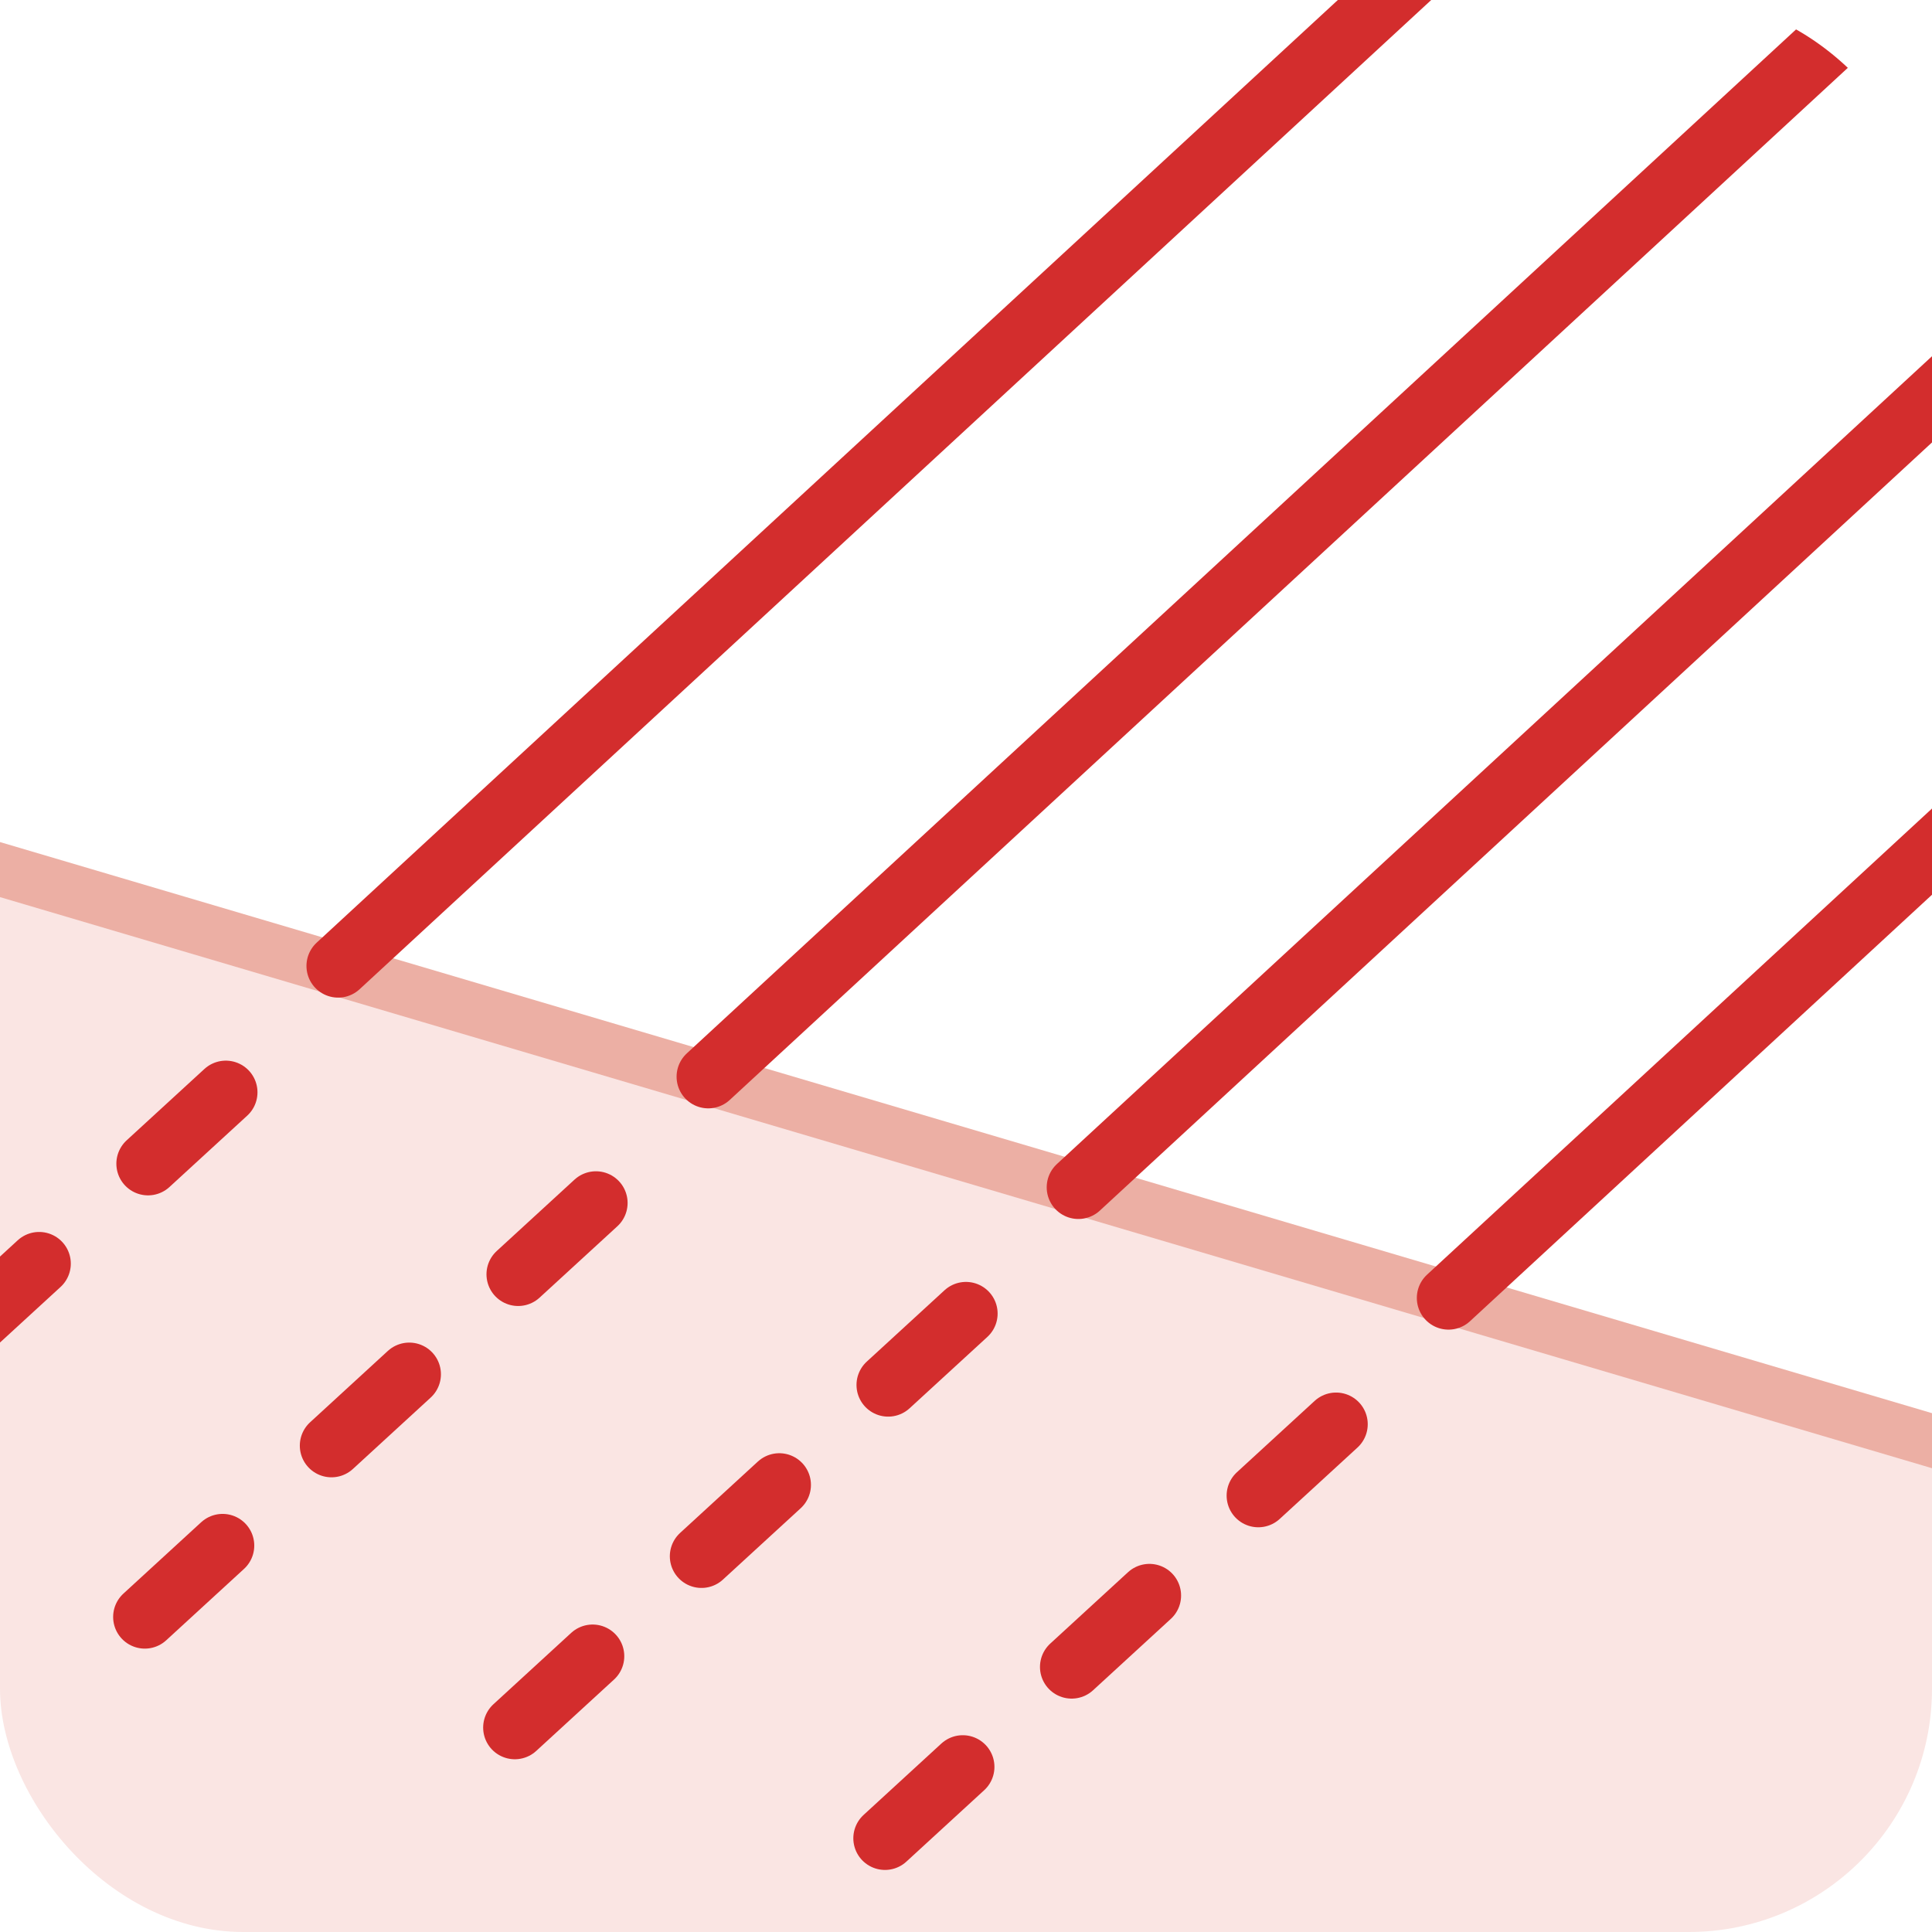
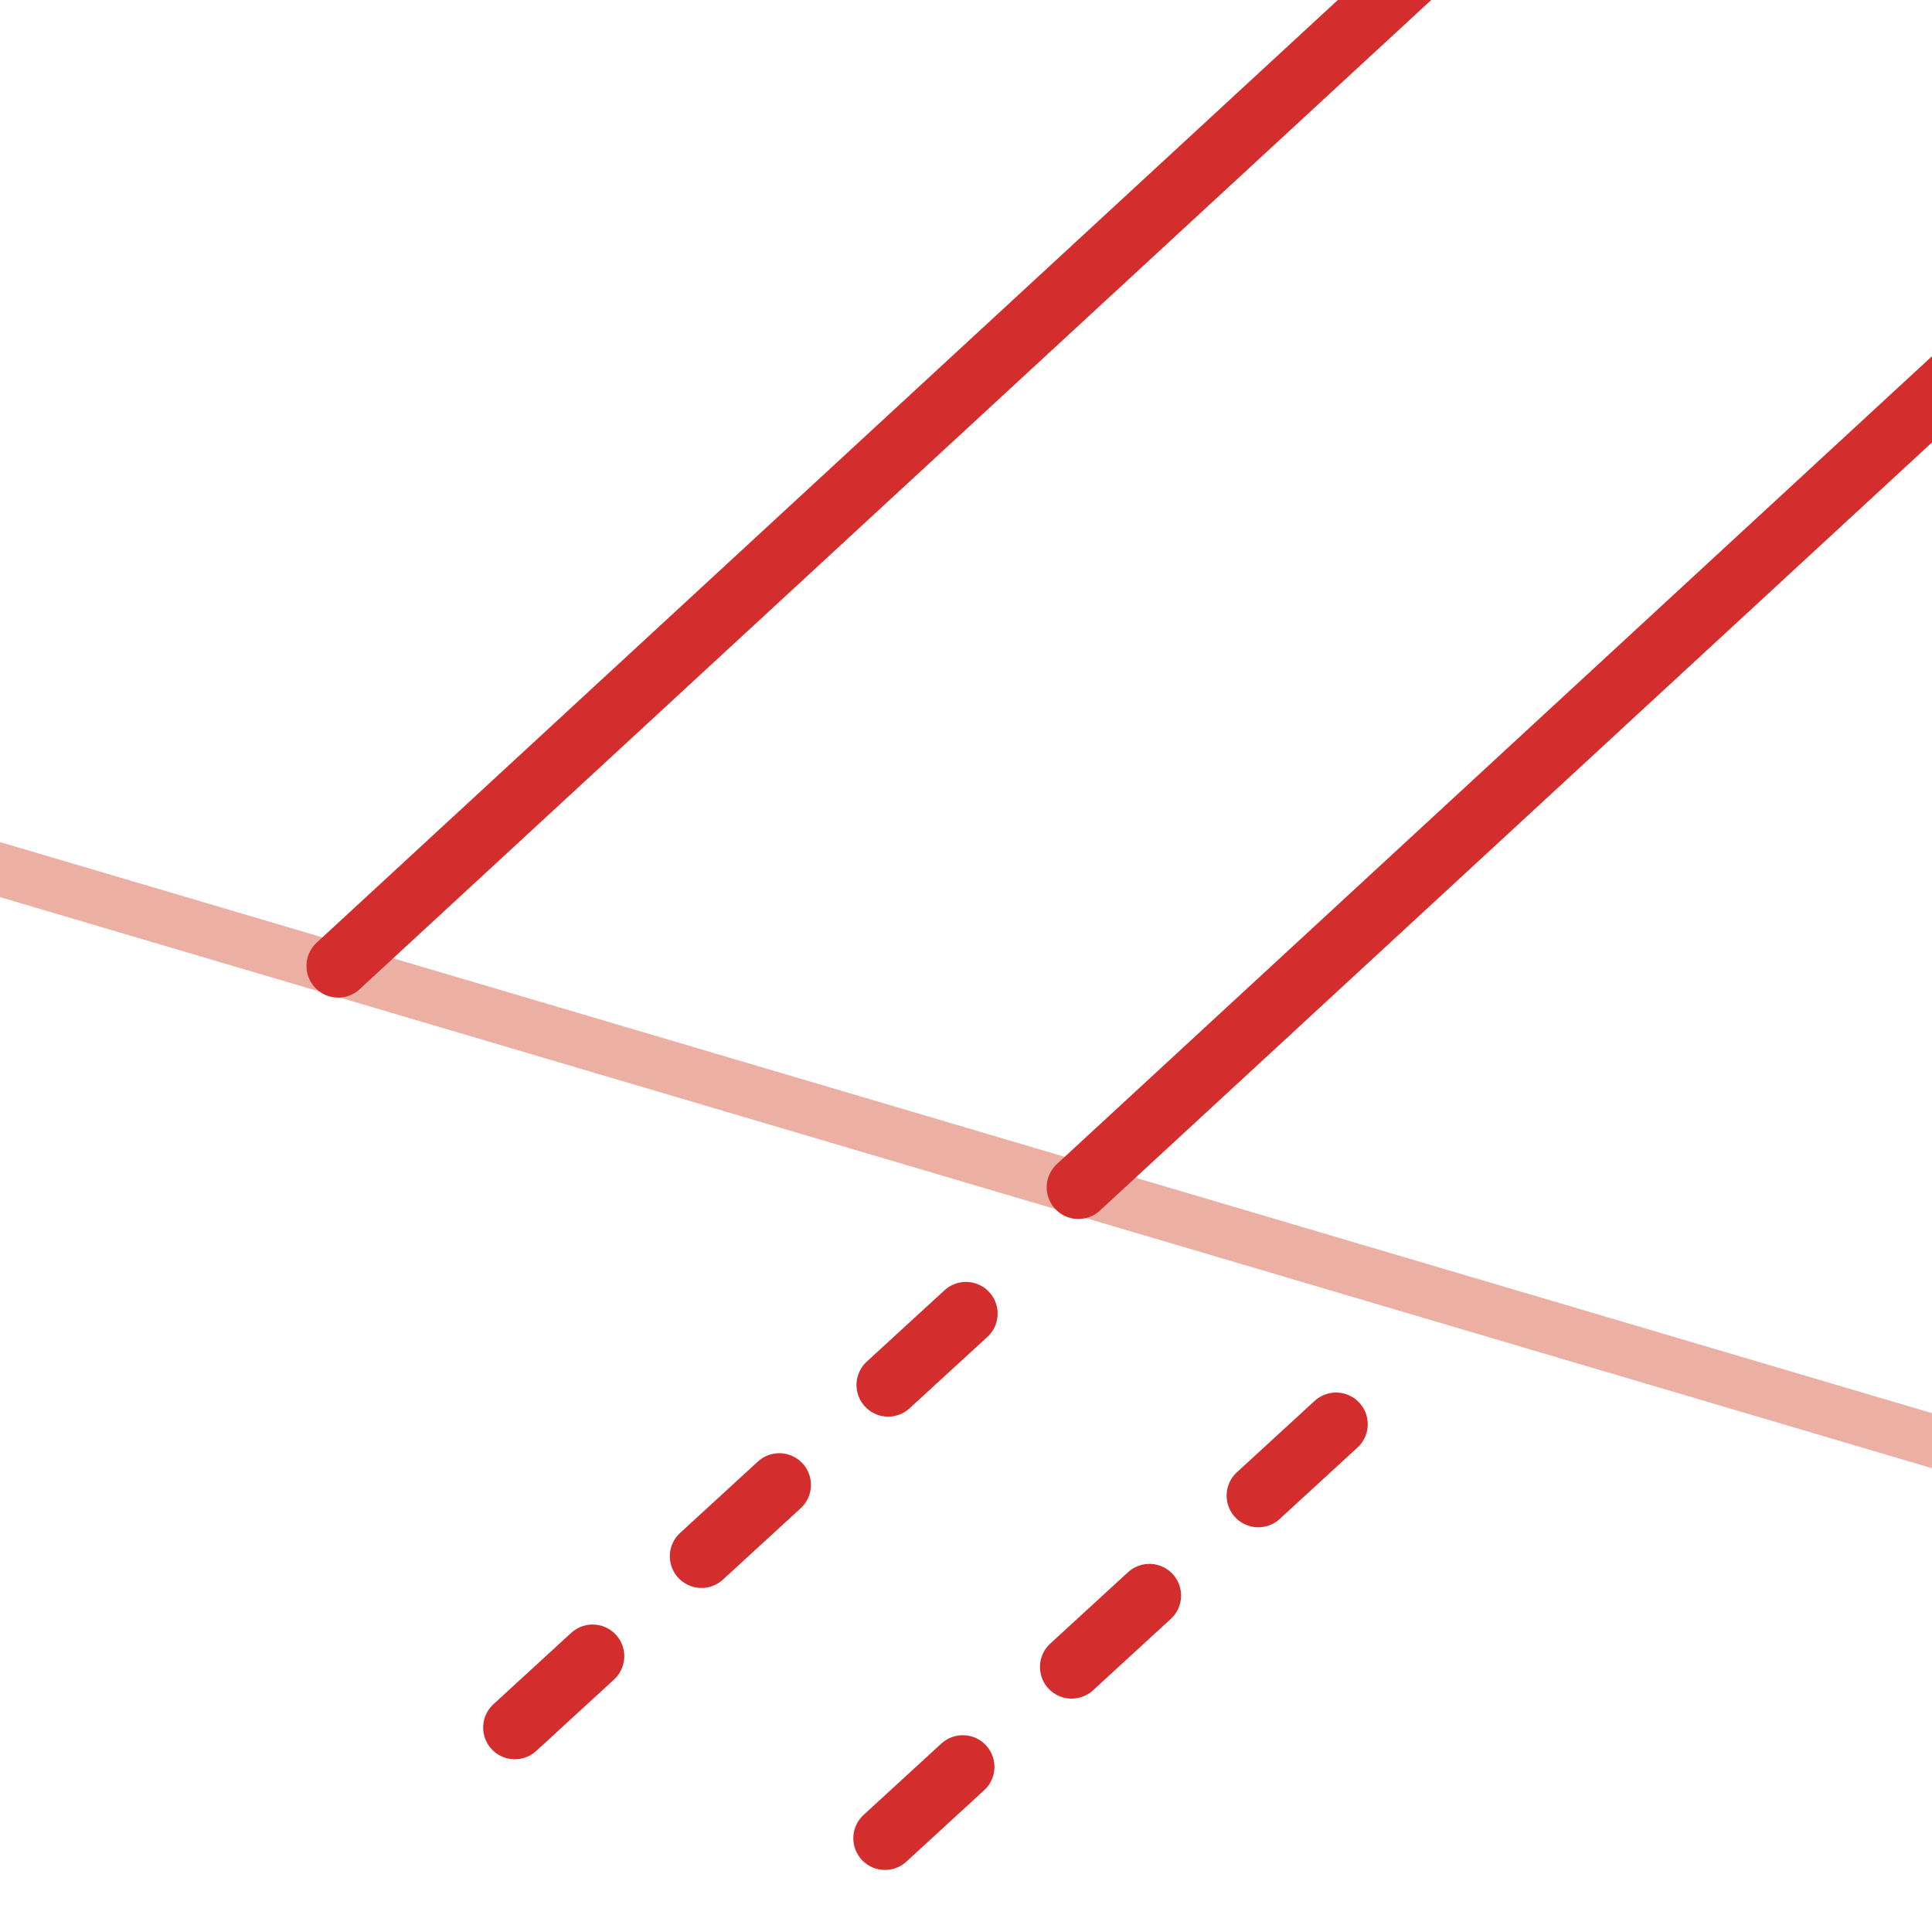
<svg xmlns="http://www.w3.org/2000/svg" id="_レイヤー_2" viewBox="0 0 183.01 183.01">
  <defs>
    <style>.cls-1,.cls-2,.cls-3,.cls-4{fill:none;}.cls-2,.cls-4{stroke:#d32d2d;stroke-linecap:round;stroke-linejoin:round;stroke-width:6px;}.cls-5{clip-path:url(#clippath);}.cls-6{fill:#fae5e3;}.cls-3{stroke:#ecafa4;stroke-miterlimit:10;stroke-width:5px;}.cls-4{stroke-dasharray:0 0 10 14;}</style>
    <clipPath id="clippath">
      <rect class="cls-1" width="183.01" height="183.01" rx="23.05" ry="23.05" />
    </clipPath>
  </defs>
  <g id="_イラスト">
    <g class="cls-5">
      <g>
-         <polygon class="cls-6" points="199.09 189.74 -21.93 189.74 -21.93 75.88 201.33 142.11 199.09 189.74" />
        <line class="cls-3" x1="-6.67" y1="80.4" x2="188.93" y2="138.22" />
        <g>
          <g>
-             <line class="cls-2" x1="137.21" y1="122.95" x2="246.6" y2="21.97" />
            <line class="cls-4" x1="126.56" y1="134.91" x2="76.85" y2="180.54" />
          </g>
          <g>
            <line class="cls-2" x1="102.15" y1="112.47" x2="211.54" y2="11.49" />
            <line class="cls-4" x1="91.5" y1="124.43" x2="41.79" y2="170.05" />
          </g>
          <g>
-             <line class="cls-2" x1="67.09" y1="101.99" x2="176.48" y2="1.01" />
-             <line class="cls-4" x1="56.45" y1="113.95" x2="6.74" y2="159.57" />
-           </g>
+             </g>
          <g>
            <line class="cls-2" x1="32.03" y1="91.5" x2="141.42" y2="-9.48" />
-             <line class="cls-4" x1="21.39" y1="103.47" x2="-28.32" y2="149.09" />
          </g>
        </g>
      </g>
    </g>
  </g>
</svg>